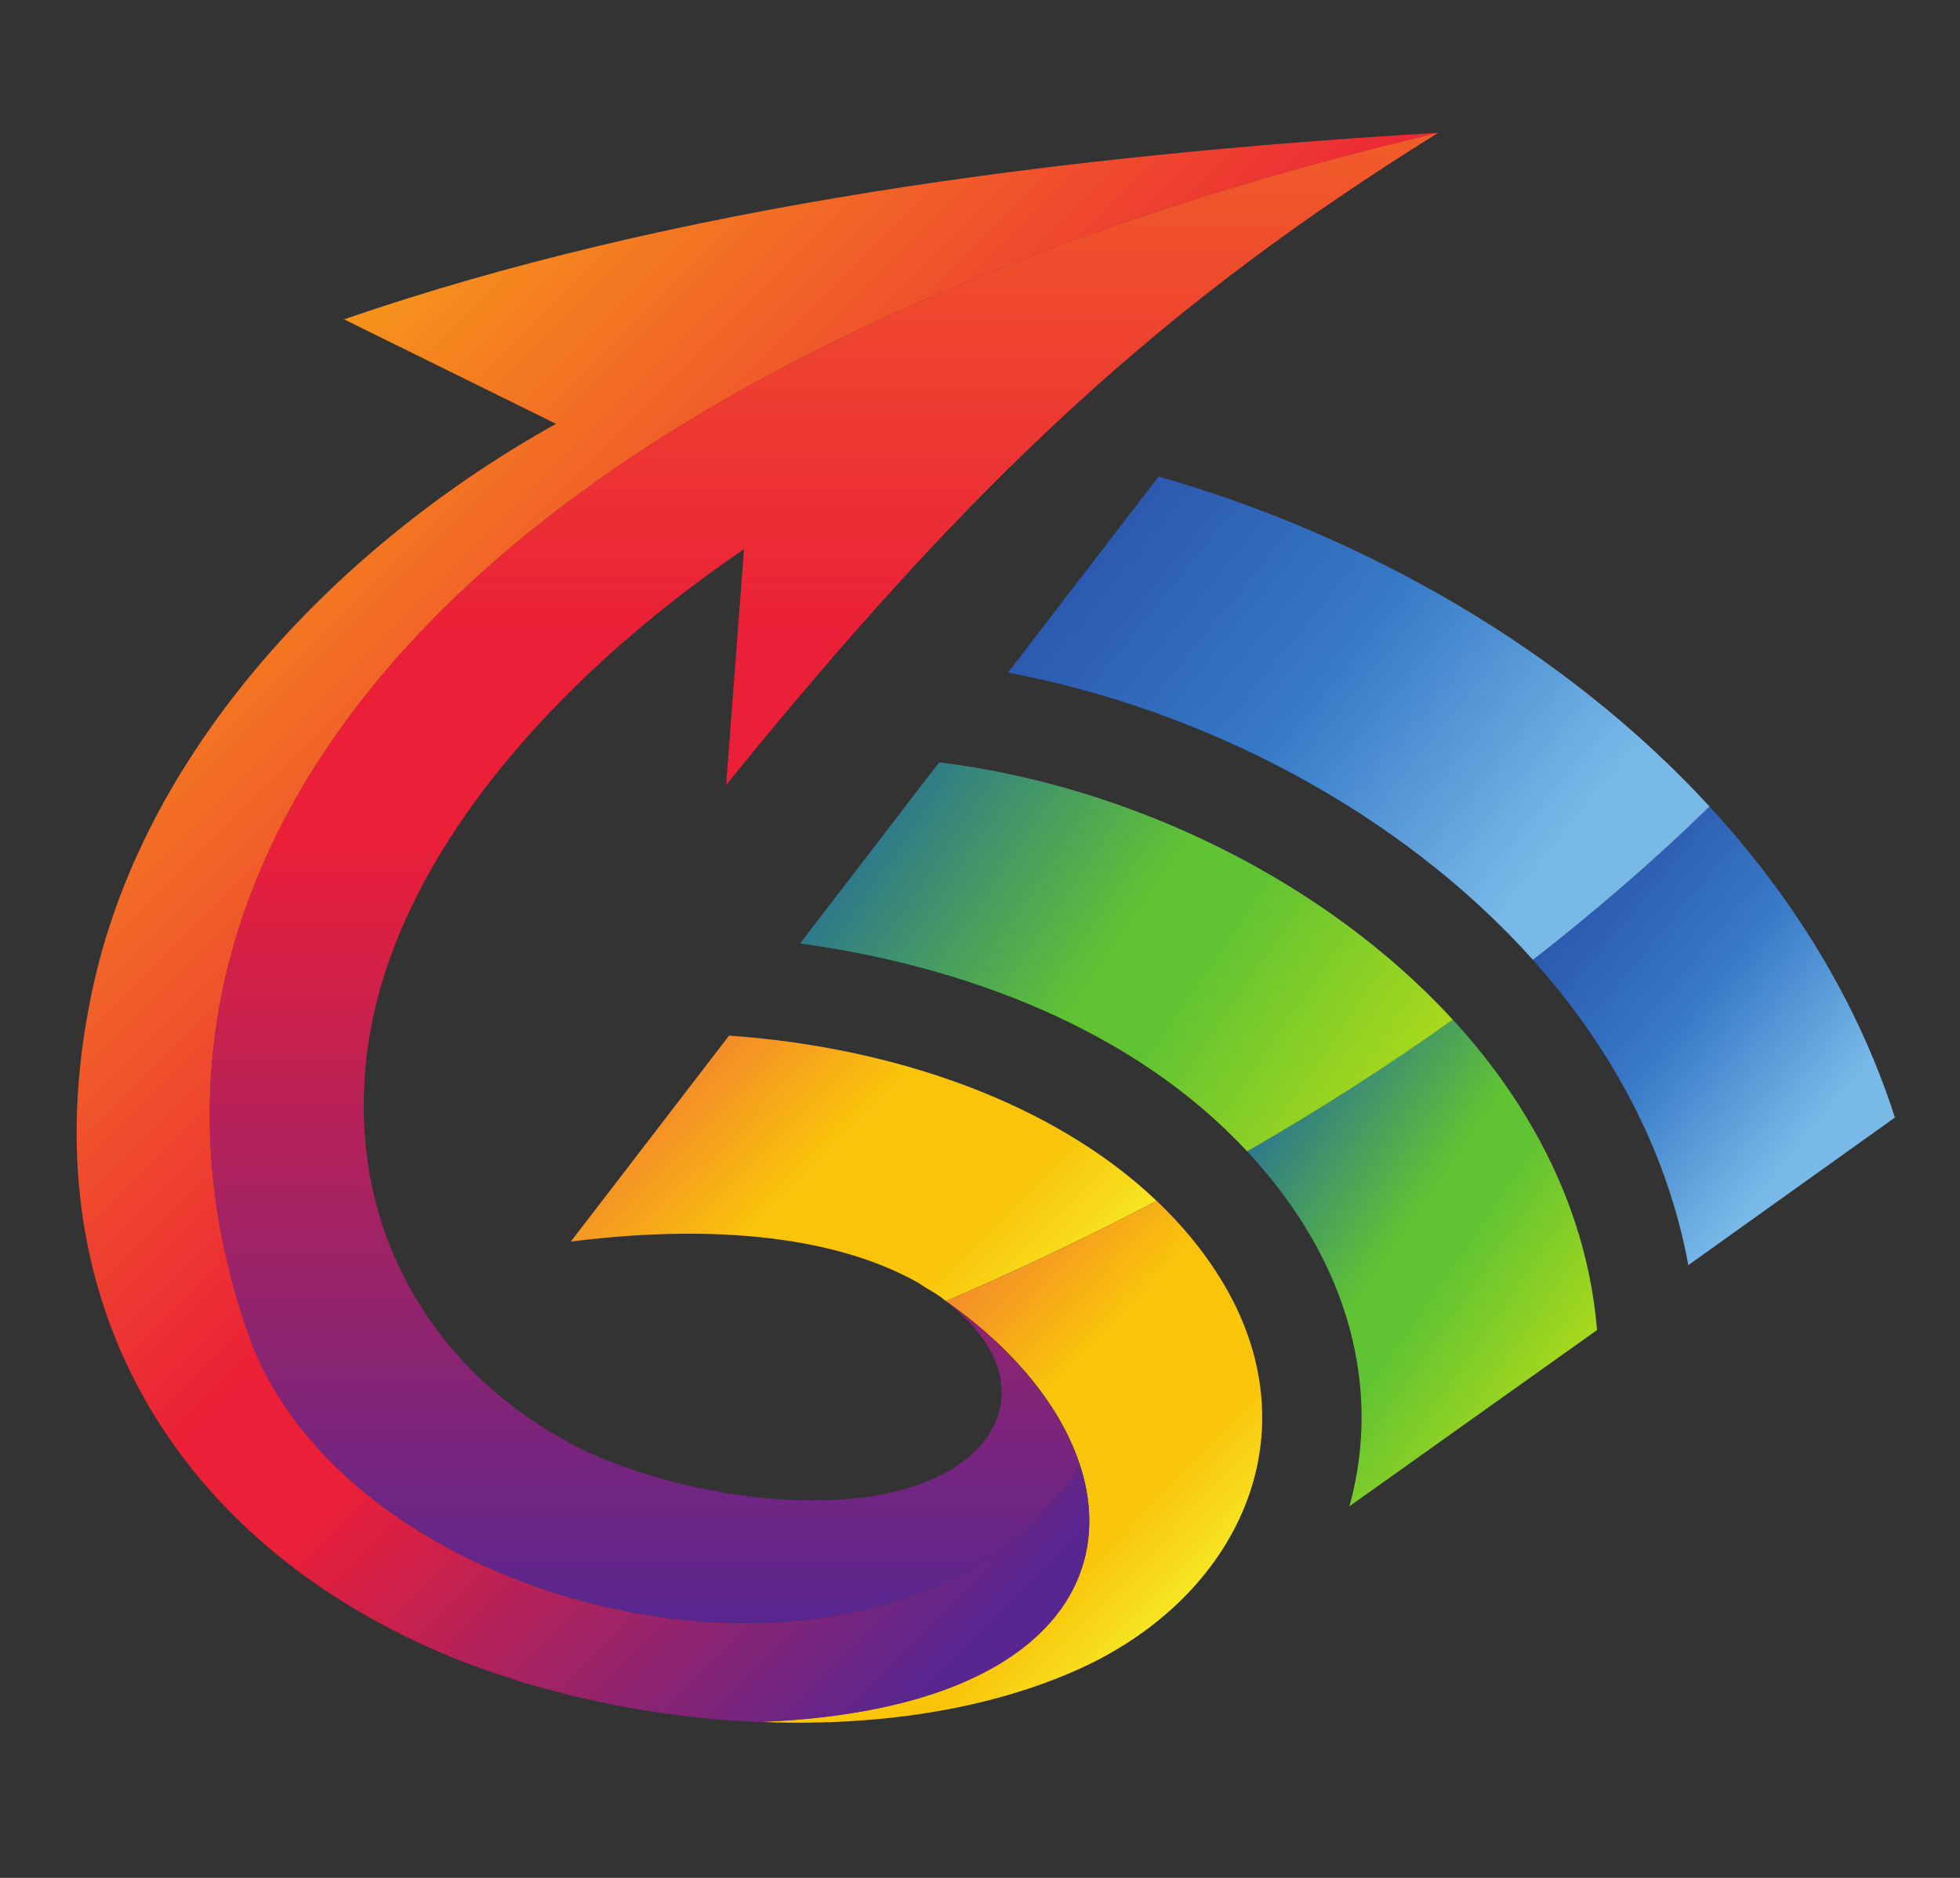
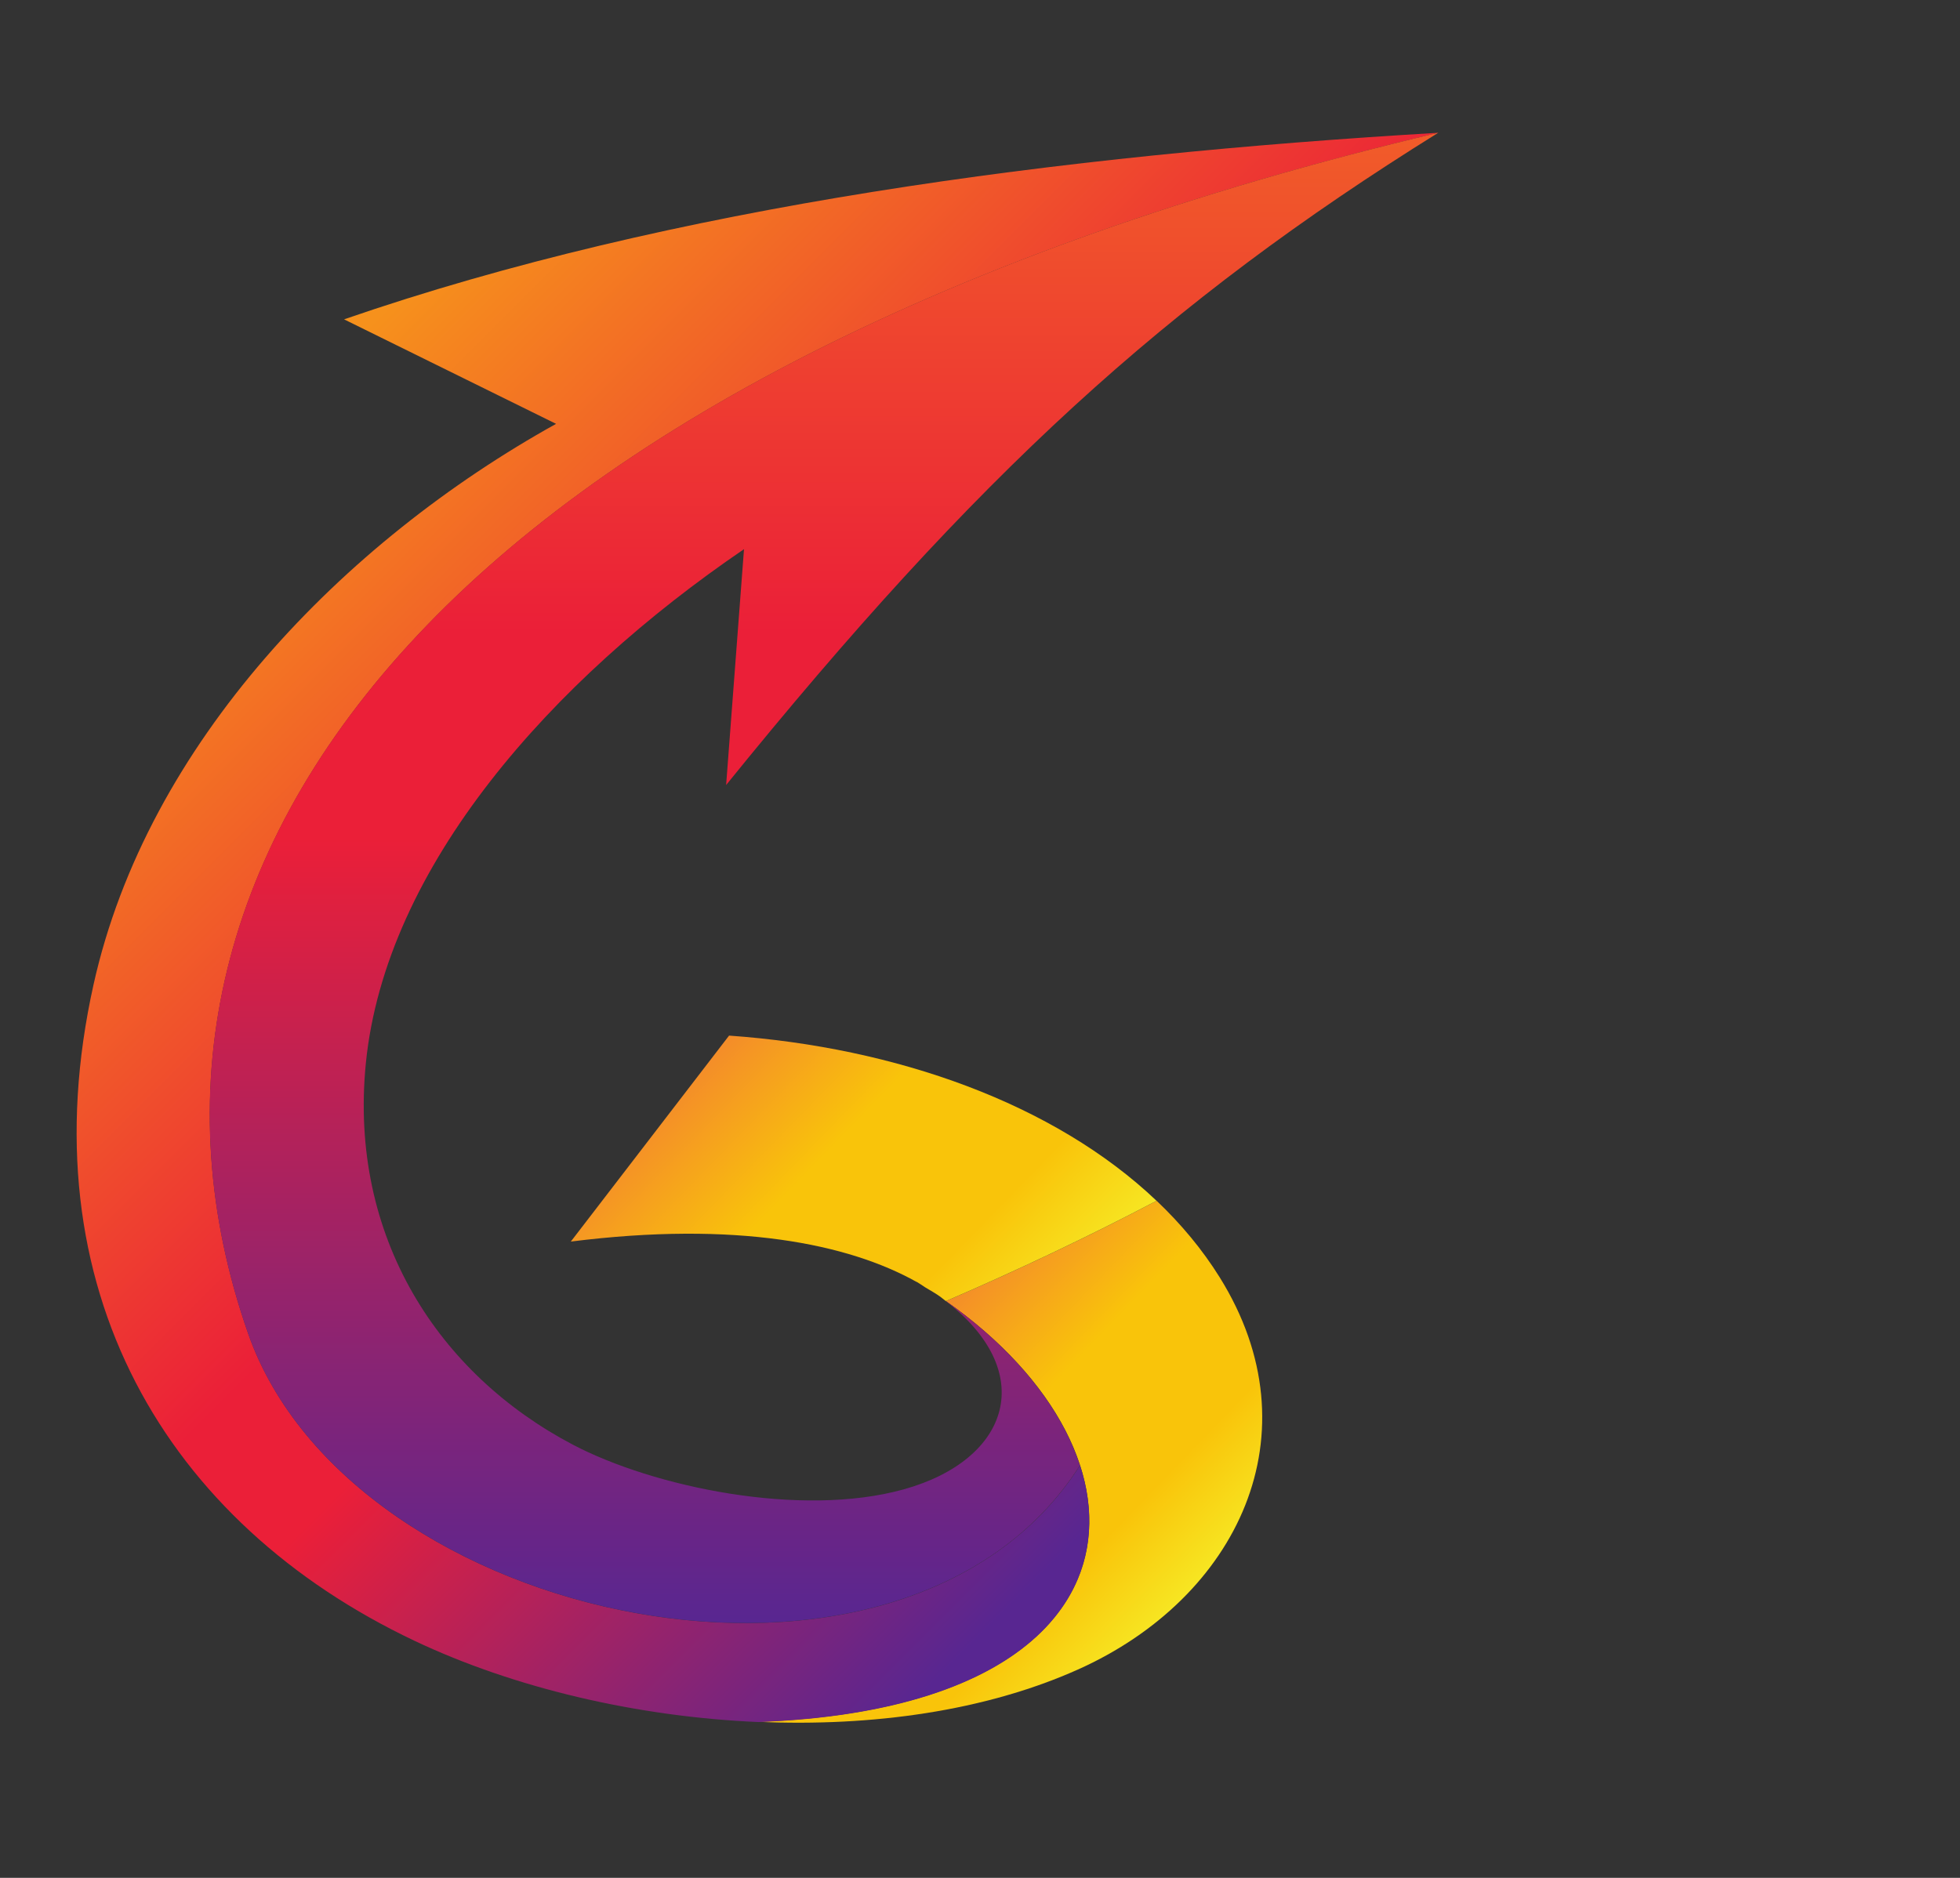
<svg xmlns="http://www.w3.org/2000/svg" id="svg4850" xml:space="preserve" viewBox="0 0 48 46" height="46" width="48" version="1.1">
  <rect x="0" y="0" width="48" height="46" fill="#333333" stroke="none" />
  <desc id="desc4724">Created with Fabric.js 2.4.6</desc>
  <defs id="defs4726">

	
	
	
	
	
	
	
	
</defs>
  <g transform="matrix(0.46,0,0,-0.46,34.825,30.937)" id="logo-logo">
    <linearGradient id="SVGID_5254517" gradientUnits="userSpaceOnUse" gradientTransform="matrix(-17.856,12.323,12.323,17.856,196.166,121.469)" x1="0" y1="-4.2632564e-14" x2="1" y2="-4.2632564e-14">
      <stop offset="0%" style="stop-color:rgb(173,218,26);stop-opacity: 1" id="stop4733" />
      <stop offset="41.945%" style="stop-color:rgb(96,195,51);stop-opacity: 1" id="stop4735" />
      <stop offset="55.081%" style="stop-color:rgb(96,195,51);stop-opacity: 1" id="stop4737" />
      <stop offset="100%" style="stop-color:rgb(44,118,143);stop-opacity: 1" id="stop4739" />
    </linearGradient>
-     <path style="opacity:1;fill:url(#SVGID_5254517);fill-rule:nonzero;stroke:none;stroke-width:1;stroke-linecap:butt;stroke-linejoin:miter;stroke-miterlimit:4;stroke-dasharray:none;stroke-dashoffset:0" transform="translate(-188.09,-127.81)" d="m 178.776,133.761 c 1.111,-1.199 2.133,-2.494 3.017,-3.912 v 0 c 3.127,-5.009 3.742,-10.267 2.432,-14.997 v 0 l 13.183,9.384 c -0.517,6.264 -3.407,11.875 -7.682,16.536 v 0 c -3.515,-2.502 -7.167,-4.842 -10.95,-7.011" id="path4742" />
  </g>
  <g transform="matrix(0.46,0,0,-0.46,27.585,23.438)" id="g4756">
    <linearGradient id="SVGID_5254518" gradientUnits="userSpaceOnUse" gradientTransform="matrix(-26.603,18.36,18.36,26.603,186.015,133.956)" x1="0" y1="-8.5265128e-14" x2="1" y2="-8.5265128e-14">
      <stop offset="0%" style="stop-color:rgb(173,218,26);stop-opacity: 1" id="stop4745" />
      <stop offset="41.945%" style="stop-color:rgb(96,195,51);stop-opacity: 1" id="stop4747" />
      <stop offset="55.081%" style="stop-color:rgb(96,195,51);stop-opacity: 1" id="stop4749" />
      <stop offset="100%" style="stop-color:rgb(44,118,143);stop-opacity: 1" id="stop4751" />
    </linearGradient>
-     <path style="opacity:1;fill:url(#SVGID_5254518);fill-rule:nonzero;stroke:none;stroke-width:1;stroke-linecap:butt;stroke-linejoin:miter;stroke-miterlimit:4;stroke-dasharray:none;stroke-dashoffset:0" transform="translate(-172.35,-144.12)" d="m 154.974,144.829 c 8.759,-1.195 17.781,-4.578 23.802,-11.068 v 0 c 3.783,2.169 7.435,4.509 10.95,7.011 v 0 c -6.845,7.462 -17.266,12.472 -27.344,13.704 v 0 z" id="path4754" />
  </g>
  <g transform="matrix(0.46,0,0,-0.46,41.974,25.372)" id="g4769">
    <linearGradient id="SVGID_5254519" gradientUnits="userSpaceOnUse" gradientTransform="matrix(-16.612,13.642,13.642,16.612,211.365,132.909)" x1="0" y1="4.2632564e-14" x2="1" y2="4.2632564e-14">
      <stop offset="0%" style="stop-color:rgb(121,185,232);stop-opacity: 1" id="stop4758" />
      <stop offset="14.309%" style="stop-color:rgb(121,185,232);stop-opacity: 1" id="stop4760" />
      <stop offset="56.742%" style="stop-color:rgb(55,122,199);stop-opacity: 1" id="stop4762" />
      <stop offset="100%" style="stop-color:rgb(42,85,172);stop-opacity: 1" id="stop4764" />
    </linearGradient>
-     <path style="opacity:1;fill:url(#SVGID_5254519);fill-rule:nonzero;stroke:none;stroke-width:1;stroke-linecap:butt;stroke-linejoin:miter;stroke-miterlimit:4;stroke-dasharray:none;stroke-dashoffset:0" transform="translate(-203.64,-139.91)" d="m 193.999,143.955 c 4.14,-4.625 7.137,-10.102 8.279,-16.257 v 0 l 10.998,7.857 c -2.003,6.22 -5.462,11.771 -9.874,16.567 v 0 c -2.968,-2.898 -6.118,-5.607 -9.403,-8.167" id="path4767" />
  </g>
  <g transform="matrix(0.46,0,0,-0.46,33.277,17.594)" id="g4782">
    <linearGradient id="SVGID_5254520" gradientUnits="userSpaceOnUse" gradientTransform="matrix(-27.773,22.808,22.808,27.773,198.057,145.08)" x1="-8.5265128e-14" y1="-8.5265128e-14" x2="1" y2="-8.5265128e-14">
      <stop offset="0%" style="stop-color:rgb(121,185,232);stop-opacity: 1" id="stop4771" />
      <stop offset="14.309%" style="stop-color:rgb(121,185,232);stop-opacity: 1" id="stop4773" />
      <stop offset="56.742%" style="stop-color:rgb(55,122,199);stop-opacity: 1" id="stop4775" />
      <stop offset="100%" style="stop-color:rgb(42,85,172);stop-opacity: 1" id="stop4777" />
    </linearGradient>
-     <path style="opacity:1;fill:url(#SVGID_5254520);fill-rule:nonzero;stroke:none;stroke-width:1;stroke-linecap:butt;stroke-linejoin:miter;stroke-miterlimit:4;stroke-dasharray:none;stroke-dashoffset:0" transform="translate(-184.73,-156.82)" d="m 166.052,159.252 c 10.373,-1.954 20.848,-7.369 27.947,-15.297 v 0 c 3.285,2.56 6.435,5.269 9.403,8.167 v 0 c -7.692,8.359 -18.305,14.406 -29.328,17.572 v 0 z" id="path4780" />
  </g>
  <g transform="matrix(0.46,0,0,-0.46,24.744,35.807)" id="g4795">
    <linearGradient id="SVGID_5254521" gradientUnits="userSpaceOnUse" gradientTransform="matrix(-16.598,16.11,16.11,16.598,174.394,106.534)" x1="0" y1="-4.2632564e-14" x2="1" y2="-4.2632564e-14">
      <stop offset="0%" style="stop-color:rgb(246,241,42);stop-opacity: 1" id="stop4784" />
      <stop offset="29.777%" style="stop-color:rgb(249,196,10);stop-opacity: 1" id="stop4786" />
      <stop offset="62.83%" style="stop-color:rgb(249,196,10);stop-opacity: 1" id="stop4788" />
      <stop offset="100%" style="stop-color:rgb(243,130,47);stop-opacity: 1" id="stop4790" />
    </linearGradient>
    <path style="opacity:1;fill:url(#SVGID_5254521);fill-rule:nonzero;stroke:none;stroke-width:1;stroke-linecap:butt;stroke-linejoin:miter;stroke-miterlimit:4;stroke-dasharray:none;stroke-dashoffset:0" transform="translate(-166.17,-117.22)" d="m 162.743,125.776 c 11.735,-8.25 11.051,-21.622 -9.983,-22.406 v 0 c 6.042,-0.261 12.056,0.569 17.004,2.785 v 0 c 8.502,3.803 12.741,12.568 7.545,20.894 v 0 c -0.924,1.48 -2.055,2.836 -3.352,4.068 v 0 c -3.649,-1.916 -7.393,-3.692 -11.214,-5.341" id="path4793" />
  </g>
  <g transform="matrix(0.46,0,0,-0.46,21.154,28.622)" id="g4808">
    <linearGradient id="SVGID_5254522" gradientUnits="userSpaceOnUse" gradientTransform="matrix(-18.567,18.021,18.021,18.567,167.204,121.453)" x1="8.5265128e-14" y1="4.2632564e-14" x2="1" y2="4.2632564e-14">
      <stop offset="0%" style="stop-color:rgb(246,241,42);stop-opacity: 1" id="stop4797" />
      <stop offset="29.777%" style="stop-color:rgb(249,196,10);stop-opacity: 1" id="stop4799" />
      <stop offset="62.83%" style="stop-color:rgb(249,196,10);stop-opacity: 1" id="stop4801" />
      <stop offset="100%" style="stop-color:rgb(243,130,47);stop-opacity: 1" id="stop4803" />
    </linearGradient>
    <path style="opacity:1;fill:url(#SVGID_5254522);fill-rule:nonzero;stroke:none;stroke-width:1;stroke-linecap:butt;stroke-linejoin:miter;stroke-miterlimit:4;stroke-dasharray:none;stroke-dashoffset:0" transform="translate(-158.37,-132.84)" d="m 142.773,128.946 c 8.793,1.108 14.768,-0.112 18.411,-2.15 v 0 l 0.008,0.003 c 0.154,-0.093 0.296,-0.192 0.445,-0.289 v 0 c 0.275,-0.166 0.568,-0.328 0.811,-0.505 v 0 c 0.083,-0.06 0.15,-0.123 0.231,-0.182 v 0 c 0.021,-0.017 0.042,-0.033 0.064,-0.047 v 0 c 3.821,1.649 7.565,3.425 11.214,5.341 v 0 c -5.446,5.181 -13.873,8.171 -22.759,8.797 v 0 z" id="path4806" />
  </g>
  <g transform="matrix(0.46,0,0,-0.46,18.55,22.716)" id="g4823">
    <linearGradient id="SVGID_5254523" gradientUnits="userSpaceOnUse" gradientTransform="matrix(55.395,-55.395,-55.395,-55.395,127.271,180.798)" x1="4.2632564e-14" y1="0" x2="1" y2="0">
      <stop offset="0%" style="stop-color:rgb(246,145,28);stop-opacity: 1" id="stop4810" />
      <stop offset="6.427%" style="stop-color:rgb(246,145,28);stop-opacity: 1" id="stop4812" />
      <stop offset="51.797%" style="stop-color:rgb(235,31,56);stop-opacity: 1" id="stop4814" />
      <stop offset="61.748%" style="stop-color:rgb(235,31,56);stop-opacity: 1" id="stop4816" />
      <stop offset="100%" style="stop-color:rgb(88,38,145);stop-opacity: 1" id="stop4818" />
    </linearGradient>
    <path style="opacity:1;fill:url(#SVGID_5254523);fill-rule:nonzero;stroke:none;stroke-width:1;stroke-linecap:butt;stroke-linejoin:miter;stroke-miterlimit:4;stroke-dasharray:none;stroke-dashoffset:0" transform="translate(-152.7,-145.69)" d="m 130.692,178.067 11.287,-5.565 c -11.334,-6.295 -21.766,-17.015 -24.624,-29.854 v 0 c -3.6,-16.164 3.878,-28.685 17.075,-34.945 v 0 c 5.274,-2.504 11.817,-4.054 18.33,-4.333 v 0 c 14.431,0.538 19.28,7.001 17.115,13.669 v 0 c -9.422,-14.793 -38.846,-8.525 -44.285,7.012 v 0 c -8.785,25.105 10.429,51.39 63.363,63.951 v 0 c -20.102,-1.185 -40.775,-3.894 -58.261,-9.935" id="path4821" />
  </g>
  <g transform="matrix(0.46,0,0,-0.46,20.18,21.505)" id="g4838">
    <linearGradient id="SVGID_5254524" gradientUnits="userSpaceOnUse" gradientTransform="matrix(-4.8e-6,-110.055,-110.055,4.8e-6,156.249,218.441)" x1="4.2632564e-14" y1="4.2632564e-14" x2="1" y2="4.2632564e-14">
      <stop offset="0%" style="stop-color:rgb(246,145,28);stop-opacity: 1" id="stop4825" />
      <stop offset="6.427%" style="stop-color:rgb(246,145,28);stop-opacity: 1" id="stop4827" />
      <stop offset="51.797%" style="stop-color:rgb(235,31,56);stop-opacity: 1" id="stop4829" />
      <stop offset="61.748%" style="stop-color:rgb(235,31,56);stop-opacity: 1" id="stop4831" />
      <stop offset="100%" style="stop-color:rgb(88,38,145);stop-opacity: 1" id="stop4833" />
    </linearGradient>
    <path style="opacity:1;fill:url(#SVGID_5254524);fill-rule:nonzero;stroke:none;stroke-width:1;stroke-linecap:butt;stroke-linejoin:miter;stroke-miterlimit:4;stroke-dasharray:none;stroke-dashoffset:0" transform="translate(-156.25,-148.32)" d="m 125.59,124.051 c 5.439,-15.537 34.863,-21.805 44.285,-7.012 v 0 c -0.995,3.07 -3.476,6.184 -7.196,8.784 v 0 c 5.001,-3.803 3.492,-8.479 -2.178,-10.062 v 0 c -5.491,-1.53 -13.343,0.126 -17.629,2.381 v 0 c -7.111,3.739 -11.933,11.019 -11.015,20.301 v 0 c 1.041,10.485 9.879,20.398 20.133,27.383 v 0 l -0.951,-12.559 c 13.368,16.52 23.366,25.674 37.914,34.735 v 0 C 136.019,175.441 116.805,149.156 125.59,124.051" id="path4836" />
  </g>
</svg>